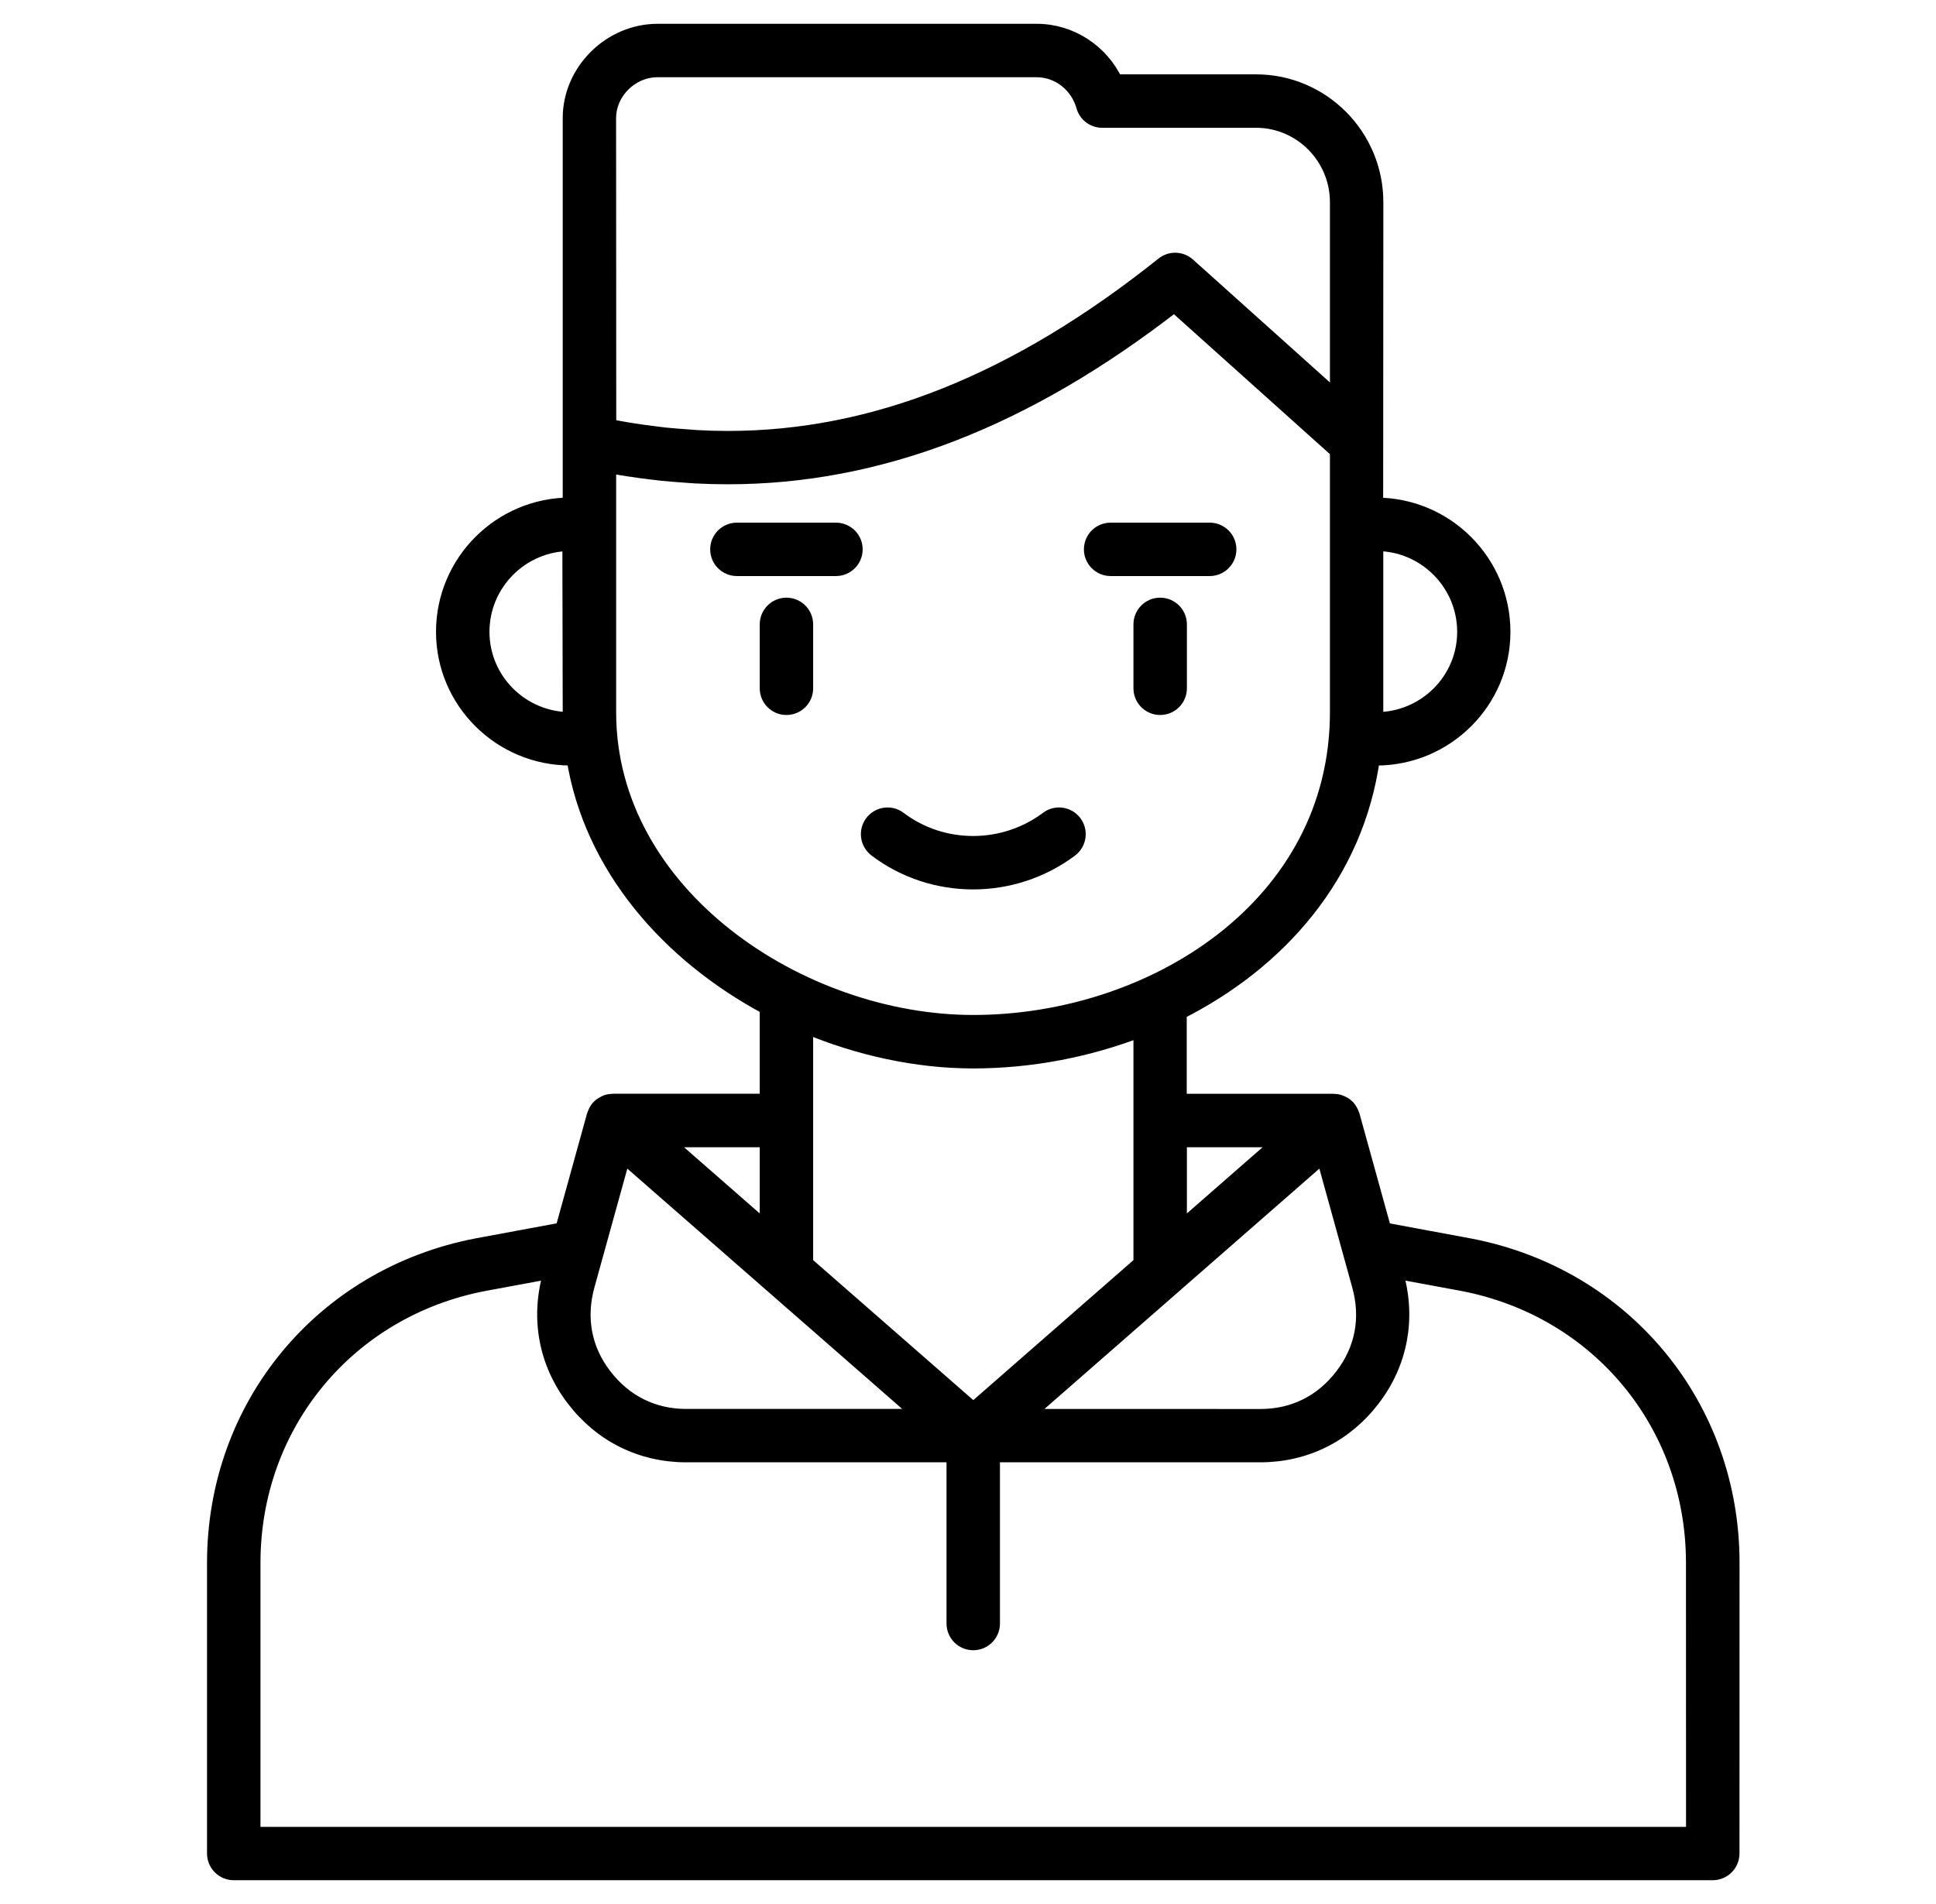
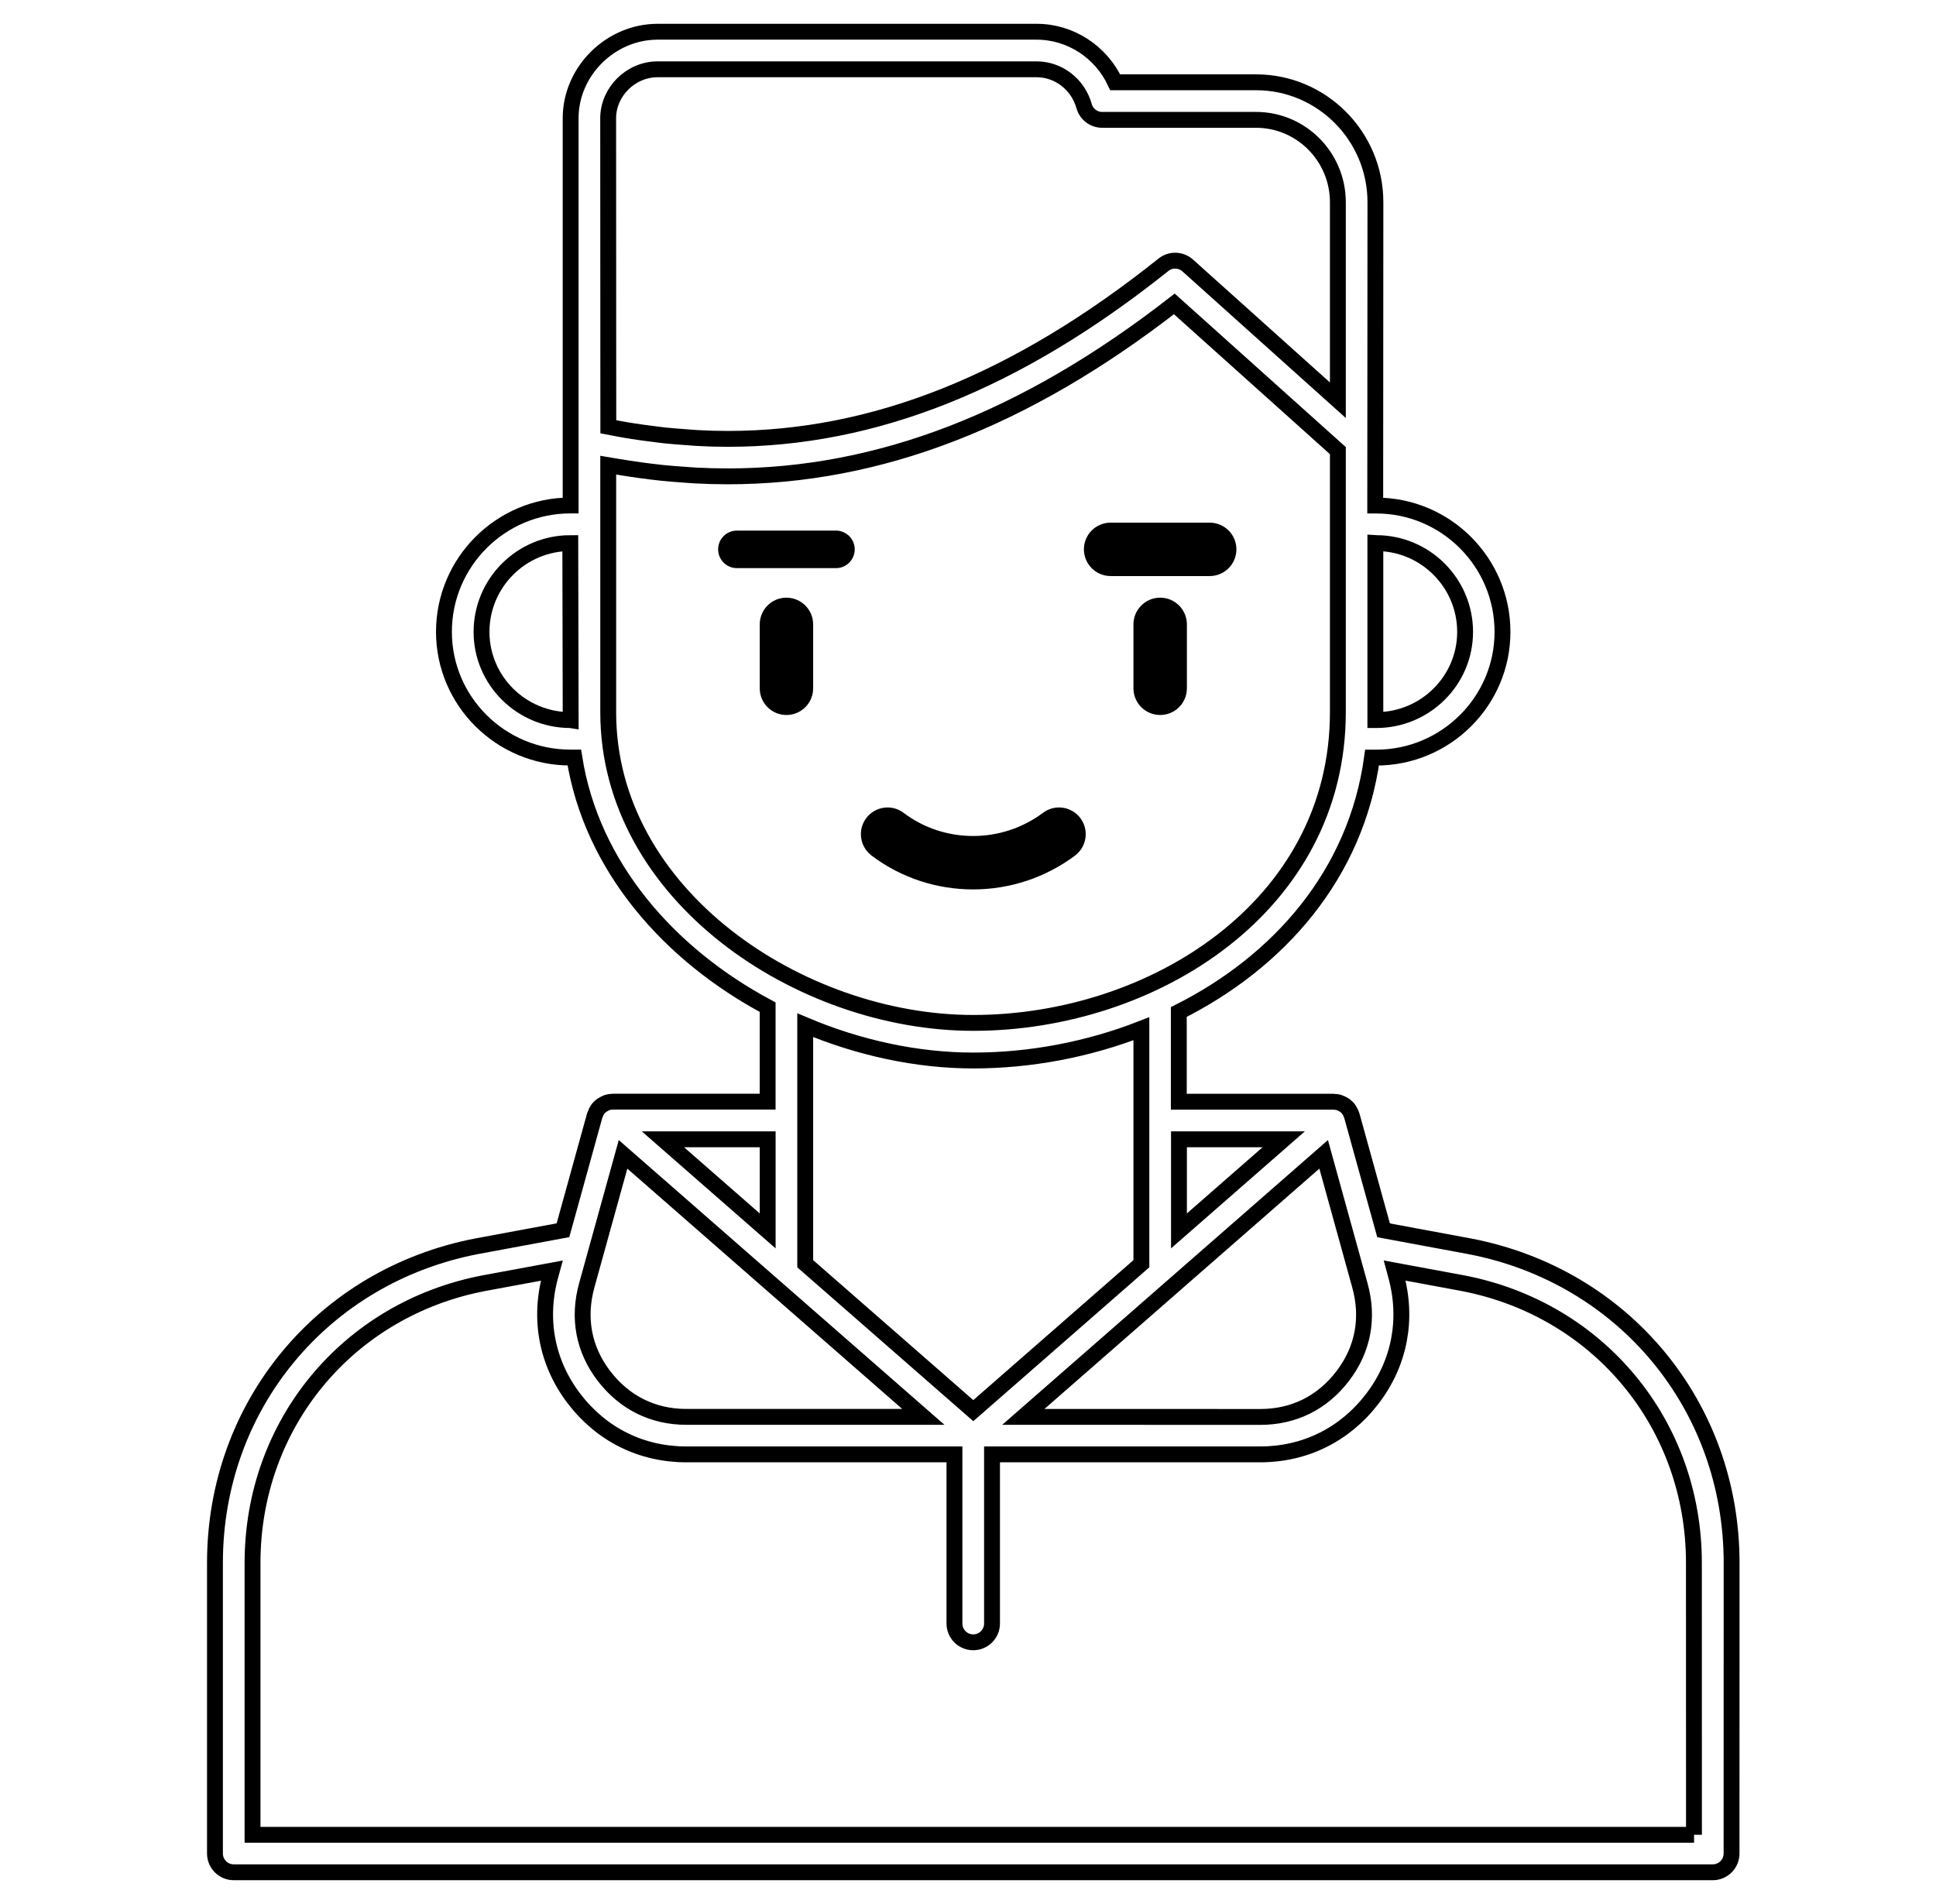
<svg xmlns="http://www.w3.org/2000/svg" width="61" height="60" viewBox="0 0 61 60" fill="none">
-   <path d="M46.308 39.274L43.594 38.77L42.593 35.153C42.589 35.136 42.579 35.12 42.572 35.104C42.566 35.088 42.561 35.074 42.554 35.058C42.524 34.998 42.489 34.94 42.443 34.894C42.441 34.892 42.436 34.889 42.431 34.885C42.388 34.841 42.332 34.806 42.274 34.778C42.26 34.771 42.244 34.764 42.23 34.76C42.216 34.755 42.205 34.746 42.191 34.743C42.136 34.727 42.082 34.72 42.027 34.72C42.025 34.72 42.022 34.718 42.02 34.718H37.142V31.891C40.288 30.31 42.727 27.557 43.231 23.874H43.361C45.557 23.874 47.341 22.096 47.341 19.912C47.341 17.716 45.557 15.931 43.361 15.931H43.331L43.337 6.372C43.337 4.29 41.65 2.593 39.576 2.593H35.138C34.692 1.636 33.73 1 32.664 1H20.72C19.236 1 17.98 2.246 17.98 3.723V15.929H17.969C15.775 15.929 13.988 17.716 13.988 19.91C13.988 22.094 15.775 23.872 17.969 23.872H18.096C18.639 27.318 21.097 30.088 24.187 31.738V34.716H19.31C19.307 34.716 19.305 34.718 19.303 34.718C19.247 34.718 19.194 34.725 19.141 34.741C19.127 34.746 19.116 34.753 19.102 34.757C19.085 34.764 19.072 34.769 19.058 34.776C19 34.804 18.947 34.838 18.901 34.882C18.896 34.885 18.894 34.887 18.889 34.892C18.843 34.938 18.806 34.995 18.778 35.056C18.771 35.069 18.764 35.086 18.76 35.102C18.753 35.118 18.743 35.132 18.739 35.15L17.738 38.768L15.022 39.272C10.165 40.208 6.773 44.309 6.773 49.249V58.408C6.773 58.734 7.037 59 7.365 59H53.966C54.294 59 54.558 58.734 54.558 58.408L54.56 49.249C54.56 44.309 51.167 40.206 46.308 39.274ZM41.706 36.376L42.847 40.502C43.134 41.533 42.949 42.52 42.311 43.357C41.666 44.203 40.767 44.651 39.711 44.651L32.244 44.649L41.706 36.376ZM40.448 35.902L37.147 38.789V35.902H40.448ZM43.365 17.115C44.907 17.115 46.163 18.37 46.163 19.912C46.163 21.445 44.907 22.691 43.365 22.691H43.335V17.113L43.365 17.115ZM20.72 2.184H32.665C33.353 2.184 33.968 2.66 34.158 3.344C34.23 3.601 34.463 3.777 34.729 3.777H39.577C40.998 3.777 42.154 4.942 42.154 6.373V12.612L37.422 8.365C37.207 8.173 36.883 8.162 36.657 8.345C32.033 12.036 27.544 13.83 22.933 13.83C22.607 13.83 22.278 13.821 21.95 13.802C21.841 13.796 21.731 13.786 21.622 13.777C21.4 13.761 21.18 13.745 20.956 13.722C20.824 13.708 20.695 13.689 20.563 13.673C20.357 13.648 20.152 13.62 19.944 13.587C19.803 13.567 19.662 13.541 19.521 13.516C19.403 13.495 19.285 13.472 19.167 13.449L19.162 3.723C19.165 2.889 19.876 2.184 20.72 2.184ZM17.969 22.691C16.427 22.691 15.172 21.445 15.172 19.912C15.172 18.37 16.427 17.115 17.969 17.115L17.981 22.693L17.969 22.691ZM19.164 22.446V14.66C19.245 14.674 19.324 14.685 19.405 14.699C19.543 14.722 19.684 14.746 19.823 14.766C20.043 14.801 20.262 14.829 20.48 14.857C20.611 14.873 20.745 14.889 20.877 14.903C21.111 14.926 21.344 14.944 21.575 14.96C21.686 14.967 21.799 14.979 21.91 14.984C22.253 15.002 22.592 15.011 22.932 15.011C27.69 15.011 32.297 13.234 37.001 9.577L42.154 14.2V22.441C42.154 28.569 36.314 32.234 30.667 32.234C25.225 32.236 19.164 28.215 19.164 22.446ZM30.667 33.419C32.468 33.419 34.288 33.072 35.963 32.418V39.823L30.667 44.453L25.371 39.823V32.307C27.07 33.024 28.899 33.419 30.667 33.419ZM18.489 40.5L19.631 36.376L29.093 44.649H21.626C20.572 44.649 19.673 44.201 19.026 43.355C18.388 42.52 18.203 41.533 18.489 40.5ZM24.188 38.789L20.887 35.902H24.188V38.789ZM53.377 57.819H7.957V49.25C7.957 44.885 10.953 41.261 15.242 40.437L17.387 40.04L17.348 40.183C16.964 41.566 17.227 42.946 18.085 44.071C18.95 45.206 20.207 45.831 21.624 45.831H30.073V51.161C30.073 51.487 30.337 51.753 30.665 51.753C30.993 51.753 31.257 51.487 31.257 51.161V45.831H39.706C41.123 45.831 42.38 45.206 43.245 44.071C44.103 42.946 44.366 41.563 43.982 40.183L43.943 40.038L46.086 40.435C50.377 41.258 53.372 44.883 53.372 49.247L53.374 57.819L53.377 57.819Z" fill="black" />
  <path d="M26.339 16.72H23.219C22.89 16.72 22.627 16.985 22.627 17.311C22.627 17.637 22.89 17.903 23.219 17.903H26.339C26.668 17.903 26.931 17.637 26.931 17.311C26.931 16.985 26.665 16.72 26.339 16.72Z" fill="black" />
  <path d="M34.994 17.903H38.115C38.443 17.903 38.707 17.637 38.707 17.311C38.707 16.985 38.443 16.72 38.115 16.72H34.994C34.666 16.72 34.402 16.985 34.402 17.311C34.402 17.637 34.668 17.903 34.994 17.903Z" fill="black" />
  <path d="M24.779 19.084C24.451 19.084 24.188 19.35 24.188 19.676V21.69C24.188 22.016 24.451 22.281 24.779 22.281C25.108 22.281 25.371 22.016 25.371 21.69V19.676C25.371 19.35 25.105 19.084 24.779 19.084Z" fill="black" />
  <path d="M36.555 19.084C36.227 19.084 35.963 19.35 35.963 19.676V21.69C35.963 22.016 36.227 22.281 36.555 22.281C36.883 22.281 37.147 22.016 37.147 21.69V19.676C37.147 19.35 36.883 19.084 36.555 19.084Z" fill="black" />
  <path d="M33.841 25.931C33.644 25.67 33.275 25.617 33.013 25.814C31.624 26.854 29.696 26.854 28.323 25.816C28.062 25.617 27.692 25.67 27.495 25.929C27.297 26.19 27.35 26.56 27.609 26.759C28.506 27.439 29.583 27.778 30.66 27.778C31.737 27.778 32.817 27.439 33.723 26.761C33.984 26.562 34.037 26.193 33.841 25.931Z" fill="black" />
  <path d="M46.308 39.274L43.594 38.77L42.593 35.153C42.589 35.136 42.579 35.12 42.572 35.104C42.566 35.088 42.561 35.074 42.554 35.058C42.524 34.998 42.489 34.94 42.443 34.894C42.441 34.892 42.436 34.889 42.431 34.885C42.388 34.841 42.332 34.806 42.274 34.778C42.26 34.771 42.244 34.764 42.23 34.76C42.216 34.755 42.205 34.746 42.191 34.743C42.136 34.727 42.082 34.72 42.027 34.72C42.025 34.72 42.022 34.718 42.02 34.718H37.142V31.891C40.288 30.31 42.727 27.557 43.231 23.874H43.361C45.557 23.874 47.341 22.096 47.341 19.912C47.341 17.716 45.557 15.931 43.361 15.931H43.331L43.337 6.372C43.337 4.29 41.65 2.593 39.576 2.593H35.138C34.692 1.636 33.73 1 32.664 1H20.72C19.236 1 17.98 2.246 17.98 3.723V15.929H17.969C15.775 15.929 13.988 17.716 13.988 19.91C13.988 22.094 15.775 23.872 17.969 23.872H18.096C18.639 27.318 21.097 30.088 24.187 31.738V34.716H19.31C19.307 34.716 19.305 34.718 19.303 34.718C19.247 34.718 19.194 34.725 19.141 34.741C19.127 34.746 19.116 34.753 19.102 34.757C19.085 34.764 19.072 34.769 19.058 34.776C19 34.804 18.947 34.838 18.901 34.882C18.896 34.885 18.894 34.887 18.889 34.892C18.843 34.938 18.806 34.995 18.778 35.056C18.771 35.069 18.764 35.086 18.76 35.102C18.753 35.118 18.743 35.132 18.739 35.15L17.738 38.768L15.022 39.272C10.165 40.208 6.773 44.309 6.773 49.249V58.408C6.773 58.734 7.037 59 7.365 59H53.966C54.294 59 54.558 58.734 54.558 58.408L54.56 49.249C54.56 44.309 51.167 40.206 46.308 39.274ZM41.706 36.376L42.847 40.502C43.134 41.533 42.949 42.52 42.311 43.357C41.666 44.203 40.767 44.651 39.711 44.651L32.244 44.649L41.706 36.376ZM40.448 35.902L37.147 38.789V35.902H40.448ZM43.365 17.115C44.907 17.115 46.163 18.37 46.163 19.912C46.163 21.445 44.907 22.691 43.365 22.691H43.335V17.113L43.365 17.115ZM20.72 2.184H32.665C33.353 2.184 33.968 2.66 34.158 3.344C34.23 3.601 34.463 3.777 34.729 3.777H39.577C40.998 3.777 42.154 4.942 42.154 6.373V12.612L37.422 8.365C37.207 8.173 36.883 8.162 36.657 8.345C32.033 12.036 27.544 13.83 22.933 13.83C22.607 13.83 22.278 13.821 21.95 13.802C21.841 13.796 21.731 13.786 21.622 13.777C21.4 13.761 21.18 13.745 20.956 13.722C20.824 13.708 20.695 13.689 20.563 13.673C20.357 13.648 20.152 13.62 19.944 13.587C19.803 13.567 19.662 13.541 19.521 13.516C19.403 13.495 19.285 13.472 19.167 13.449L19.162 3.723C19.165 2.889 19.876 2.184 20.72 2.184ZM17.969 22.691C16.427 22.691 15.172 21.445 15.172 19.912C15.172 18.37 16.427 17.115 17.969 17.115L17.981 22.693L17.969 22.691ZM19.164 22.446V14.66C19.245 14.674 19.324 14.685 19.405 14.699C19.543 14.722 19.684 14.746 19.823 14.766C20.043 14.801 20.262 14.829 20.48 14.857C20.611 14.873 20.745 14.889 20.877 14.903C21.111 14.926 21.344 14.944 21.575 14.96C21.686 14.967 21.799 14.979 21.91 14.984C22.253 15.002 22.592 15.011 22.932 15.011C27.69 15.011 32.297 13.234 37.001 9.577L42.154 14.2V22.441C42.154 28.569 36.314 32.234 30.667 32.234C25.225 32.236 19.164 28.215 19.164 22.446ZM30.667 33.419C32.468 33.419 34.288 33.072 35.963 32.418V39.823L30.667 44.453L25.371 39.823V32.307C27.07 33.024 28.899 33.419 30.667 33.419ZM18.489 40.5L19.631 36.376L29.093 44.649H21.626C20.572 44.649 19.673 44.201 19.026 43.355C18.388 42.52 18.203 41.533 18.489 40.5ZM24.188 38.789L20.887 35.902H24.188V38.789ZM53.377 57.819H7.957V49.25C7.957 44.885 10.953 41.261 15.242 40.437L17.387 40.04L17.348 40.183C16.964 41.566 17.227 42.946 18.085 44.071C18.95 45.206 20.207 45.831 21.624 45.831H30.073V51.161C30.073 51.487 30.337 51.753 30.665 51.753C30.993 51.753 31.257 51.487 31.257 51.161V45.831H39.706C41.123 45.831 42.38 45.206 43.245 44.071C44.103 42.946 44.366 41.563 43.982 40.183L43.943 40.038L46.086 40.435C50.377 41.258 53.372 44.883 53.372 49.247L53.374 57.819L53.377 57.819Z" stroke="black" stroke-width="0.5" />
-   <path d="M26.339 16.72H23.219C22.89 16.72 22.627 16.985 22.627 17.311C22.627 17.637 22.89 17.903 23.219 17.903H26.339C26.668 17.903 26.931 17.637 26.931 17.311C26.931 16.985 26.665 16.72 26.339 16.72Z" stroke="black" stroke-width="0.5" />
  <path d="M34.994 17.903H38.115C38.443 17.903 38.707 17.637 38.707 17.311C38.707 16.985 38.443 16.72 38.115 16.72H34.994C34.666 16.72 34.402 16.985 34.402 17.311C34.402 17.637 34.668 17.903 34.994 17.903Z" stroke="black" stroke-width="0.5" />
  <path d="M24.779 19.084C24.451 19.084 24.188 19.35 24.188 19.676V21.69C24.188 22.016 24.451 22.281 24.779 22.281C25.108 22.281 25.371 22.016 25.371 21.69V19.676C25.371 19.35 25.105 19.084 24.779 19.084Z" stroke="black" stroke-width="0.5" />
  <path d="M36.555 19.084C36.227 19.084 35.963 19.35 35.963 19.676V21.69C35.963 22.016 36.227 22.281 36.555 22.281C36.883 22.281 37.147 22.016 37.147 21.69V19.676C37.147 19.35 36.883 19.084 36.555 19.084Z" stroke="black" stroke-width="0.5" />
  <path d="M33.841 25.931C33.644 25.67 33.275 25.617 33.013 25.814C31.624 26.854 29.696 26.854 28.323 25.816C28.062 25.617 27.692 25.67 27.495 25.929C27.297 26.19 27.35 26.56 27.609 26.759C28.506 27.439 29.583 27.778 30.66 27.778C31.737 27.778 32.817 27.439 33.723 26.761C33.984 26.562 34.037 26.193 33.841 25.931Z" stroke="black" stroke-width="0.5" />
</svg>